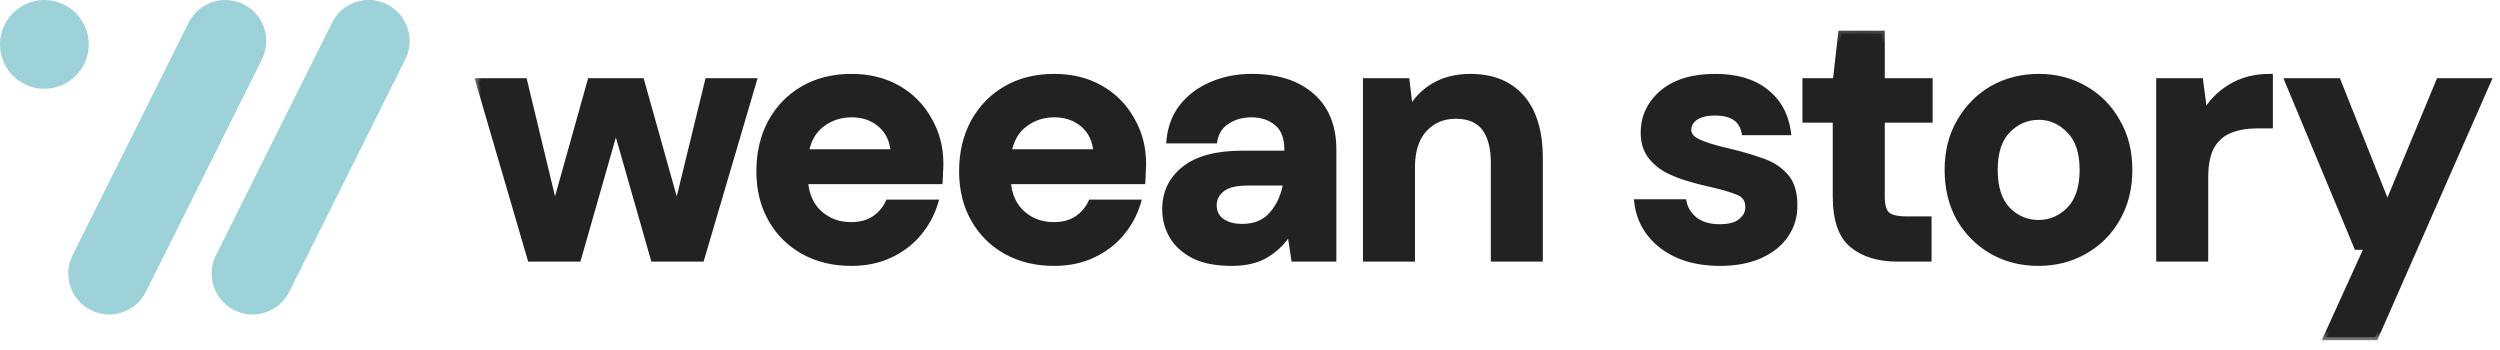
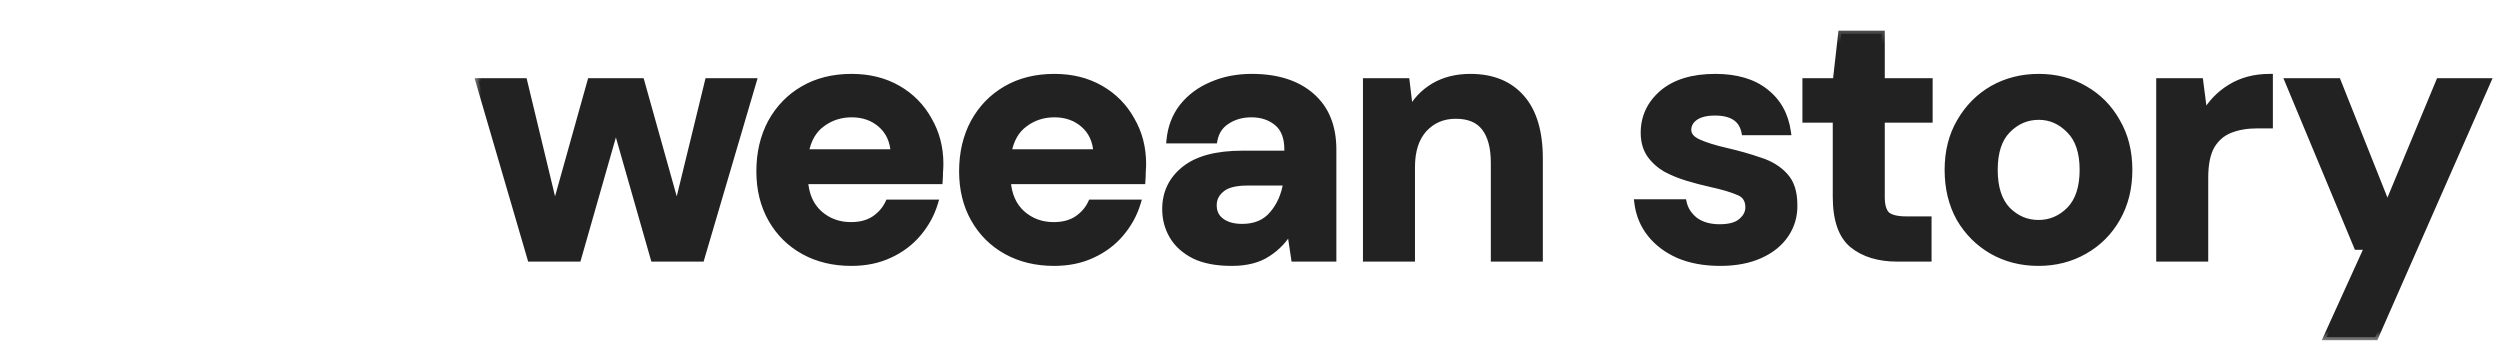
<svg xmlns="http://www.w3.org/2000/svg" width="200" height="28" viewBox="0 0 200 28" fill="none">
-   <path fill-rule="evenodd" clip-rule="evenodd" d="M19.488 0.346C21.108 1.154 21.765 3.122 20.957 4.742L11.672 23.345C10.863 24.964 8.895 25.622 7.276 24.814C5.656 24.005 4.999 22.037 5.807 20.418L15.092 1.814C15.901 0.195 17.869 -0.463 19.488 0.346ZM3.55 7.101C5.511 7.101 7.101 5.512 7.101 3.551C7.101 1.59 5.511 0.001 3.55 0.001C1.59 0.001 0 1.59 0 3.551C0 5.512 1.59 7.101 3.55 7.101ZM32.427 4.742C33.236 3.122 32.578 1.154 30.959 0.346C29.339 -0.463 27.371 0.195 26.563 1.814L17.277 20.418C16.469 22.037 17.127 24.005 18.746 24.814C20.366 25.622 22.334 24.964 23.142 23.345L32.427 4.742Z" fill="#9DD2D8" />
  <path d="M42.444 20.677L38.301 6.506H41.929L44.386 16.706L47.244 6.506H51.301L54.158 16.706L56.644 6.506H60.272L56.101 20.677H52.301L49.272 10.077L46.244 20.677H42.444ZM68.106 21.02C66.677 21.02 65.411 20.715 64.306 20.106C63.201 19.496 62.334 18.639 61.706 17.534C61.077 16.429 60.763 15.153 60.763 13.706C60.763 12.239 61.068 10.934 61.677 9.791C62.306 8.649 63.163 7.763 64.249 7.134C65.354 6.487 66.649 6.163 68.135 6.163C69.525 6.163 70.754 6.468 71.82 7.077C72.887 7.687 73.715 8.525 74.306 9.591C74.915 10.639 75.22 11.81 75.22 13.106C75.22 13.315 75.211 13.534 75.192 13.763C75.192 13.991 75.182 14.229 75.163 14.477H64.392C64.468 15.582 64.849 16.448 65.534 17.077C66.239 17.706 67.087 18.02 68.077 18.02C68.82 18.02 69.439 17.858 69.934 17.534C70.449 17.191 70.83 16.753 71.077 16.22H74.792C74.525 17.115 74.077 17.934 73.449 18.677C72.839 19.401 72.077 19.972 71.163 20.391C70.268 20.81 69.249 21.02 68.106 21.02ZM68.135 9.134C67.239 9.134 66.449 9.391 65.763 9.906C65.077 10.401 64.639 11.163 64.449 12.191H71.506C71.449 11.258 71.106 10.515 70.477 9.963C69.849 9.41 69.068 9.134 68.135 9.134ZM84.324 21.02C82.896 21.02 81.629 20.715 80.525 20.106C79.42 19.496 78.553 18.639 77.925 17.534C77.296 16.429 76.982 15.153 76.982 13.706C76.982 12.239 77.287 10.934 77.896 9.791C78.525 8.649 79.382 7.763 80.468 7.134C81.572 6.487 82.868 6.163 84.353 6.163C85.744 6.163 86.972 6.468 88.039 7.077C89.106 7.687 89.934 8.525 90.524 9.591C91.134 10.639 91.439 11.81 91.439 13.106C91.439 13.315 91.429 13.534 91.41 13.763C91.41 13.991 91.401 14.229 91.382 14.477H80.61C80.687 15.582 81.067 16.448 81.753 17.077C82.458 17.706 83.306 18.02 84.296 18.02C85.039 18.02 85.658 17.858 86.153 17.534C86.667 17.191 87.049 16.753 87.296 16.22H91.01C90.744 17.115 90.296 17.934 89.667 18.677C89.058 19.401 88.296 19.972 87.382 20.391C86.487 20.81 85.467 21.02 84.324 21.02ZM84.353 9.134C83.458 9.134 82.668 9.391 81.982 9.906C81.296 10.401 80.858 11.163 80.668 12.191H87.724C87.667 11.258 87.324 10.515 86.696 9.963C86.067 9.41 85.287 9.134 84.353 9.134ZM98.544 21.02C97.324 21.02 96.324 20.829 95.544 20.448C94.762 20.049 94.181 19.525 93.801 18.877C93.419 18.229 93.229 17.515 93.229 16.734C93.229 15.42 93.744 14.353 94.772 13.534C95.801 12.715 97.344 12.306 99.401 12.306H103.001V11.963C103.001 10.991 102.724 10.277 102.172 9.82C101.619 9.363 100.934 9.134 100.115 9.134C99.372 9.134 98.724 9.315 98.172 9.677C97.619 10.02 97.276 10.534 97.144 11.22H93.572C93.667 10.191 94.01 9.296 94.601 8.534C95.21 7.772 95.991 7.191 96.944 6.791C97.896 6.372 98.962 6.163 100.144 6.163C102.162 6.163 103.753 6.668 104.915 7.677C106.076 8.687 106.658 10.115 106.658 11.963V20.677H103.544L103.201 18.391C102.781 19.153 102.191 19.782 101.429 20.277C100.686 20.772 99.724 21.02 98.544 21.02ZM99.372 18.163C100.419 18.163 101.229 17.82 101.801 17.134C102.391 16.448 102.762 15.601 102.915 14.591H99.801C98.829 14.591 98.134 14.772 97.715 15.134C97.296 15.477 97.087 15.906 97.087 16.42C97.087 16.972 97.296 17.401 97.715 17.706C98.134 18.01 98.686 18.163 99.372 18.163ZM109.291 20.677V6.506H112.519L112.805 8.906C113.243 8.068 113.871 7.401 114.691 6.906C115.529 6.41 116.509 6.163 117.634 6.163C119.386 6.163 120.748 6.715 121.719 7.82C122.691 8.925 123.176 10.544 123.176 12.677V20.677H119.519V13.02C119.519 11.801 119.271 10.868 118.776 10.22C118.281 9.572 117.509 9.249 116.462 9.249C115.434 9.249 114.586 9.61 113.919 10.334C113.271 11.058 112.948 12.068 112.948 13.363V20.677H109.291ZM137.624 21.02C136.367 21.02 135.262 20.82 134.31 20.42C133.358 20.001 132.596 19.429 132.024 18.706C131.453 17.982 131.11 17.144 130.996 16.191H134.681C134.796 16.744 135.101 17.22 135.596 17.62C136.11 18.001 136.767 18.191 137.567 18.191C138.367 18.191 138.948 18.029 139.31 17.706C139.691 17.382 139.881 17.01 139.881 16.591C139.881 15.982 139.615 15.572 139.081 15.363C138.548 15.134 137.805 14.915 136.853 14.706C136.244 14.572 135.624 14.41 134.996 14.22C134.367 14.029 133.786 13.791 133.253 13.506C132.739 13.201 132.319 12.82 131.996 12.363C131.672 11.887 131.51 11.306 131.51 10.62C131.51 9.363 132.005 8.306 132.996 7.449C134.005 6.591 135.415 6.163 137.224 6.163C138.901 6.163 140.234 6.553 141.224 7.334C142.234 8.115 142.834 9.191 143.024 10.563H139.567C139.358 9.515 138.567 8.991 137.196 8.991C136.51 8.991 135.976 9.125 135.596 9.391C135.234 9.658 135.053 9.991 135.053 10.391C135.053 10.81 135.329 11.144 135.881 11.391C136.434 11.639 137.167 11.868 138.081 12.077C139.072 12.306 139.976 12.563 140.796 12.848C141.634 13.115 142.301 13.525 142.796 14.077C143.291 14.61 143.539 15.382 143.539 16.391C143.558 17.268 143.329 18.058 142.853 18.763C142.376 19.468 141.691 20.02 140.796 20.42C139.901 20.82 138.844 21.02 137.624 21.02ZM151.789 20.677C150.303 20.677 149.113 20.315 148.218 19.591C147.323 18.868 146.875 17.582 146.875 15.734V9.563H144.446V6.506H146.875L147.303 2.706H150.532V6.506H154.36V9.563H150.532V15.763C150.532 16.448 150.675 16.925 150.96 17.191C151.265 17.439 151.78 17.563 152.503 17.563H154.275V20.677H151.789ZM163.081 21.02C161.709 21.02 160.471 20.706 159.366 20.077C158.281 19.448 157.413 18.582 156.766 17.477C156.138 16.353 155.823 15.058 155.823 13.591C155.823 12.125 156.147 10.839 156.795 9.734C157.442 8.61 158.309 7.734 159.395 7.106C160.499 6.477 161.738 6.163 163.109 6.163C164.461 6.163 165.681 6.477 166.766 7.106C167.871 7.734 168.738 8.61 169.366 9.734C170.013 10.839 170.338 12.125 170.338 13.591C170.338 15.058 170.013 16.353 169.366 17.477C168.738 18.582 167.871 19.448 166.766 20.077C165.661 20.706 164.433 21.02 163.081 21.02ZM163.081 17.849C164.033 17.849 164.861 17.496 165.566 16.791C166.271 16.068 166.623 15.001 166.623 13.591C166.623 12.182 166.271 11.125 165.566 10.42C164.861 9.696 164.042 9.334 163.109 9.334C162.138 9.334 161.299 9.696 160.595 10.42C159.909 11.125 159.566 12.182 159.566 13.591C159.566 15.001 159.909 16.068 160.595 16.791C161.299 17.496 162.128 17.849 163.081 17.849ZM172.75 20.677V6.506H176.008L176.35 9.163C176.865 8.249 177.56 7.525 178.436 6.991C179.331 6.439 180.379 6.163 181.579 6.163V10.02H180.55C179.75 10.02 179.036 10.144 178.407 10.391C177.779 10.639 177.284 11.068 176.922 11.677C176.579 12.287 176.408 13.134 176.408 14.22V20.677H172.75ZM186.135 26.963L189.421 19.734H188.564L183.05 6.506H187.021L190.992 16.477L195.135 6.506H199.021L190.021 26.963H186.135Z" fill="#222222" />
  <mask id="mask0_179_11362" style="mask-type:luminance" maskUnits="userSpaceOnUse" x="37" y="2" width="163" height="26">
    <path d="M199.998 2.19H37.813V27.4H199.998V2.19Z" fill="white" />
-     <path d="M42.442 20.677L38.299 6.506H41.927L44.385 16.706L47.242 6.506H51.299L54.156 16.706L56.642 6.506H60.27L56.099 20.677H52.299L49.27 10.077L46.242 20.677H42.442ZM68.104 21.02C66.675 21.02 65.409 20.715 64.304 20.106C63.199 19.496 62.333 18.639 61.704 17.534C61.075 16.429 60.761 15.153 60.761 13.706C60.761 12.239 61.066 10.934 61.675 9.791C62.304 8.648 63.161 7.763 64.247 7.134C65.352 6.487 66.647 6.163 68.132 6.163C69.523 6.163 70.752 6.468 71.818 7.077C72.885 7.687 73.713 8.525 74.304 9.591C74.913 10.639 75.218 11.81 75.218 13.106C75.218 13.315 75.209 13.534 75.19 13.763C75.19 13.991 75.18 14.229 75.161 14.477H64.39C64.466 15.582 64.847 16.448 65.532 17.077C66.237 17.706 67.085 18.02 68.075 18.02C68.818 18.02 69.437 17.858 69.933 17.534C70.447 17.191 70.828 16.753 71.075 16.22H74.79C74.523 17.115 74.075 17.934 73.447 18.677C72.837 19.401 72.075 19.972 71.161 20.391C70.266 20.81 69.247 21.02 68.104 21.02ZM68.132 9.134C67.237 9.134 66.447 9.391 65.761 9.906C65.075 10.401 64.637 11.163 64.447 12.191H71.504C71.447 11.258 71.104 10.515 70.475 9.963C69.847 9.41 69.066 9.134 68.132 9.134ZM84.322 21.02C82.894 21.02 81.627 20.715 80.523 20.106C79.418 19.496 78.551 18.639 77.923 17.534C77.294 16.429 76.98 15.153 76.98 13.706C76.98 12.239 77.285 10.934 77.894 9.791C78.523 8.648 79.38 7.763 80.466 7.134C81.57 6.487 82.865 6.163 84.351 6.163C85.742 6.163 86.97 6.468 88.037 7.077C89.104 7.687 89.932 8.525 90.522 9.591C91.132 10.639 91.437 11.81 91.437 13.106C91.437 13.315 91.427 13.534 91.408 13.763C91.408 13.991 91.399 14.229 91.379 14.477H80.608C80.685 15.582 81.066 16.448 81.751 17.077C82.456 17.706 83.304 18.02 84.294 18.02C85.037 18.02 85.656 17.858 86.151 17.534C86.665 17.191 87.047 16.753 87.294 16.22H91.008C90.742 17.115 90.294 17.934 89.665 18.677C89.056 19.401 88.294 19.972 87.379 20.391C86.484 20.81 85.465 21.02 84.322 21.02ZM84.351 9.134C83.456 9.134 82.666 9.391 81.98 9.906C81.294 10.401 80.856 11.163 80.666 12.191H87.722C87.665 11.258 87.322 10.515 86.694 9.963C86.065 9.41 85.284 9.134 84.351 9.134ZM98.542 21.02C97.322 21.02 96.322 20.829 95.542 20.448C94.76 20.049 94.18 19.525 93.799 18.877C93.417 18.229 93.227 17.515 93.227 16.734C93.227 15.42 93.742 14.353 94.77 13.534C95.799 12.715 97.342 12.306 99.399 12.306H102.999V11.963C102.999 10.991 102.722 10.277 102.17 9.82C101.617 9.363 100.932 9.134 100.113 9.134C99.37 9.134 98.722 9.315 98.17 9.677C97.617 10.02 97.275 10.534 97.142 11.22H93.57C93.665 10.191 94.008 9.296 94.599 8.534C95.208 7.772 95.989 7.191 96.942 6.791C97.894 6.372 98.96 6.163 100.142 6.163C102.16 6.163 103.751 6.668 104.913 7.677C106.074 8.687 106.656 10.115 106.656 11.963V20.677H103.542L103.199 18.391C102.78 19.153 102.189 19.782 101.427 20.277C100.685 20.772 99.722 21.02 98.542 21.02ZM99.37 18.163C100.417 18.163 101.227 17.82 101.799 17.134C102.389 16.448 102.76 15.601 102.913 14.591H99.799C98.827 14.591 98.132 14.772 97.713 15.134C97.294 15.477 97.085 15.906 97.085 16.42C97.085 16.972 97.294 17.401 97.713 17.706C98.132 18.01 98.684 18.163 99.37 18.163ZM109.289 20.677V6.506H112.517L112.803 8.906C113.241 8.068 113.869 7.401 114.689 6.906C115.527 6.41 116.507 6.163 117.632 6.163C119.384 6.163 120.746 6.715 121.717 7.82C122.689 8.925 123.174 10.544 123.174 12.677V20.677H119.517V13.02C119.517 11.801 119.269 10.867 118.774 10.22C118.279 9.572 117.507 9.248 116.46 9.248C115.432 9.248 114.584 9.61 113.917 10.334C113.269 11.058 112.946 12.068 112.946 13.363V20.677H109.289ZM137.622 21.02C136.365 21.02 135.26 20.82 134.308 20.42C133.356 20.001 132.594 19.429 132.022 18.706C131.451 17.982 131.108 17.144 130.994 16.191H134.679C134.794 16.744 135.099 17.22 135.594 17.62C136.108 18.001 136.765 18.191 137.565 18.191C138.365 18.191 138.946 18.029 139.308 17.706C139.689 17.382 139.879 17.01 139.879 16.591C139.879 15.982 139.613 15.572 139.08 15.363C138.546 15.134 137.803 14.915 136.851 14.706C136.242 14.572 135.622 14.41 134.994 14.22C134.365 14.029 133.785 13.791 133.251 13.506C132.737 13.201 132.317 12.82 131.994 12.363C131.67 11.886 131.508 11.306 131.508 10.62C131.508 9.363 132.003 8.306 132.994 7.448C134.003 6.591 135.413 6.163 137.222 6.163C138.899 6.163 140.232 6.553 141.222 7.334C142.232 8.115 142.832 9.191 143.022 10.563H139.565C139.356 9.515 138.565 8.991 137.194 8.991C136.508 8.991 135.974 9.125 135.594 9.391C135.232 9.658 135.051 9.991 135.051 10.391C135.051 10.81 135.327 11.144 135.88 11.391C136.432 11.639 137.165 11.867 138.08 12.077C139.07 12.306 139.974 12.563 140.794 12.848C141.632 13.115 142.299 13.525 142.794 14.077C143.289 14.61 143.537 15.382 143.537 16.391C143.556 17.267 143.327 18.058 142.851 18.763C142.374 19.468 141.689 20.02 140.794 20.42C139.899 20.82 138.842 21.02 137.622 21.02ZM151.787 20.677C150.301 20.677 149.111 20.315 148.216 19.591C147.321 18.867 146.873 17.582 146.873 15.734V9.563H144.444V6.506H146.873L147.301 2.706H150.53V6.506H154.358V9.563H150.53V15.763C150.53 16.448 150.673 16.925 150.958 17.191C151.264 17.439 151.778 17.563 152.501 17.563H154.273V20.677H151.787ZM163.079 21.02C161.707 21.02 160.469 20.706 159.364 20.077C158.279 19.448 157.411 18.582 156.764 17.477C156.136 16.353 155.822 15.058 155.822 13.591C155.822 12.125 156.145 10.839 156.793 9.734C157.44 8.61 158.307 7.734 159.393 7.106C160.497 6.477 161.736 6.163 163.107 6.163C164.459 6.163 165.679 6.477 166.764 7.106C167.869 7.734 168.736 8.61 169.364 9.734C170.011 10.839 170.336 12.125 170.336 13.591C170.336 15.058 170.011 16.353 169.364 17.477C168.736 18.582 167.869 19.448 166.764 20.077C165.659 20.706 164.431 21.02 163.079 21.02ZM163.079 17.849C164.031 17.849 164.859 17.496 165.564 16.791C166.269 16.067 166.622 15.001 166.622 13.591C166.622 12.182 166.269 11.125 165.564 10.42C164.859 9.696 164.04 9.334 163.107 9.334C162.136 9.334 161.297 9.696 160.593 10.42C159.907 11.125 159.564 12.182 159.564 13.591C159.564 15.001 159.907 16.067 160.593 16.791C161.297 17.496 162.126 17.849 163.079 17.849ZM172.748 20.677V6.506H176.006L176.348 9.163C176.863 8.248 177.558 7.525 178.434 6.991C179.329 6.439 180.377 6.163 181.577 6.163V10.02H180.548C179.748 10.02 179.034 10.144 178.406 10.391C177.777 10.639 177.282 11.068 176.92 11.677C176.577 12.287 176.406 13.134 176.406 14.22V20.677H172.748ZM186.133 26.963L189.419 19.734H188.562L183.048 6.506H187.019L190.99 16.477L195.133 6.506H199.019L190.019 26.963H186.133Z" fill="black" />
  </mask>
  <g mask="url(#mask0_179_11362)">
    <path d="M42.442 20.677L42.2 20.748L42.253 20.929H42.442V20.677ZM38.299 6.506V6.254H37.963L38.057 6.577L38.299 6.506ZM41.928 6.506L42.173 6.447L42.126 6.254H41.928V6.506ZM44.385 16.706L44.14 16.765L44.367 17.706L44.628 16.774L44.385 16.706ZM47.242 6.506V6.254H47.051L46.999 6.438L47.242 6.506ZM51.299 6.506L51.542 6.438L51.49 6.254H51.299V6.506ZM54.156 16.706L53.914 16.774L54.173 17.701L54.401 16.765L54.156 16.706ZM56.642 6.506V6.254H56.444L56.397 6.446L56.642 6.506ZM60.271 6.506L60.513 6.577L60.608 6.254H60.271V6.506ZM56.099 20.677V20.929H56.288L56.341 20.748L56.099 20.677ZM52.299 20.677L52.057 20.747L52.109 20.929H52.299V20.677ZM49.271 10.077L49.513 10.008L49.271 9.16L49.028 10.008L49.271 10.077ZM46.242 20.677V20.929H46.432L46.485 20.747L46.242 20.677ZM42.684 20.607L38.541 6.435L38.057 6.577L42.2 20.748L42.684 20.607ZM38.299 6.758H41.928V6.254H38.299V6.758ZM41.683 6.565L44.14 16.765L44.63 16.647L42.173 6.447L41.683 6.565ZM44.628 16.774L47.485 6.574L46.999 6.438L44.142 16.638L44.628 16.774ZM47.242 6.758H51.299V6.254H47.242V6.758ZM51.056 6.574L53.914 16.774L54.399 16.638L51.542 6.438L51.056 6.574ZM54.401 16.765L56.887 6.565L56.397 6.446L53.911 16.646L54.401 16.765ZM56.642 6.758H60.271V6.254H56.642V6.758ZM60.029 6.435L55.857 20.606L56.341 20.748L60.513 6.577L60.029 6.435ZM56.099 20.425H52.299V20.929H56.099V20.425ZM52.542 20.608L49.513 10.008L49.028 10.146L52.057 20.747L52.542 20.608ZM49.028 10.008L46 20.608L46.485 20.747L49.513 10.146L49.028 10.008ZM46.242 20.425H42.442V20.929H46.242V20.425ZM61.676 9.792L61.455 9.67L61.453 9.673L61.676 9.792ZM64.247 7.134L64.374 7.353L64.375 7.352L64.247 7.134ZM74.304 9.592L74.084 9.714L74.087 9.718L74.304 9.592ZM75.19 13.763L74.939 13.742L74.938 13.752V13.763H75.19ZM75.162 14.477V14.729H75.395L75.413 14.497L75.162 14.477ZM64.39 14.477V14.225H64.12L64.139 14.495L64.39 14.477ZM65.533 17.077L65.363 17.263L65.365 17.265L65.533 17.077ZM69.933 17.534L70.071 17.745L70.073 17.744L69.933 17.534ZM71.076 16.22V15.968H70.915L70.847 16.114L71.076 16.22ZM74.79 16.22L75.032 16.292L75.128 15.968H74.79V16.22ZM71.162 20.392L71.056 20.162L71.055 20.163L71.162 20.392ZM65.761 9.906L65.909 10.11L65.913 10.107L65.761 9.906ZM64.447 12.191L64.199 12.146L64.144 12.444H64.447V12.191ZM71.504 12.191V12.444H71.772L71.756 12.176L71.504 12.191ZM68.104 20.768C66.713 20.768 65.489 20.471 64.426 19.885L64.183 20.327C65.329 20.959 66.639 21.272 68.104 21.272V20.768ZM64.426 19.885C63.362 19.298 62.529 18.474 61.924 17.41L61.485 17.659C62.137 18.804 63.037 19.694 64.183 20.327L64.426 19.885ZM61.924 17.41C61.319 16.348 61.014 15.116 61.014 13.706H60.509C60.509 15.191 60.832 16.511 61.485 17.659L61.924 17.41ZM61.014 13.706C61.014 12.275 61.311 11.012 61.898 9.91L61.453 9.673C60.822 10.857 60.509 12.203 60.509 13.706H61.014ZM61.897 9.913C62.504 8.809 63.329 7.957 64.374 7.353L64.121 6.916C62.994 7.569 62.105 8.489 61.455 9.67L61.897 9.913ZM64.375 7.352C65.435 6.73 66.685 6.415 68.133 6.415V5.911C66.61 5.911 65.269 6.243 64.12 6.917L64.375 7.352ZM68.133 6.415C69.486 6.415 70.67 6.711 71.694 7.296L71.944 6.858C70.834 6.224 69.561 5.911 68.133 5.911V6.415ZM71.694 7.296C72.721 7.883 73.516 8.688 74.084 9.714L74.525 9.469C73.912 8.362 73.05 7.491 71.944 6.858L71.694 7.296ZM74.087 9.718C74.672 10.725 74.967 11.852 74.967 13.106H75.471C75.471 11.769 75.156 10.553 74.522 9.465L74.087 9.718ZM74.967 13.106C74.967 13.308 74.957 13.52 74.939 13.742L75.441 13.784C75.461 13.549 75.471 13.323 75.471 13.106H74.967ZM74.938 13.763C74.938 13.985 74.929 14.216 74.91 14.458L75.413 14.497C75.432 14.243 75.442 13.998 75.442 13.763H74.938ZM75.162 14.225H64.39V14.729H75.162V14.225ZM64.139 14.495C64.218 15.651 64.62 16.583 65.363 17.263L65.703 16.891C65.074 16.315 64.714 15.513 64.642 14.46L64.139 14.495ZM65.365 17.265C66.118 17.937 67.027 18.272 68.076 18.272V17.768C67.144 17.768 66.357 17.474 65.701 16.889L65.365 17.265ZM68.076 18.272C68.855 18.272 69.525 18.102 70.071 17.745L69.795 17.323C69.35 17.614 68.782 17.768 68.076 17.768V18.272ZM70.073 17.744C70.624 17.377 71.036 16.904 71.305 16.326L70.847 16.114C70.62 16.603 70.271 17.006 69.793 17.325L70.073 17.744ZM71.076 16.472H74.79V15.968H71.076V16.472ZM74.549 16.148C74.292 17.009 73.862 17.797 73.255 18.514L73.64 18.84C74.29 18.072 74.755 17.222 75.032 16.292L74.549 16.148ZM73.255 18.514C72.671 19.208 71.939 19.758 71.056 20.162L71.267 20.621C72.213 20.187 73.005 19.594 73.64 18.84L73.255 18.514ZM71.055 20.163C70.198 20.564 69.216 20.768 68.104 20.768V21.272C69.278 21.272 70.335 21.057 71.268 20.62L71.055 20.163ZM68.133 8.882C67.186 8.882 66.342 9.156 65.61 9.704L65.913 10.107C66.553 9.627 67.29 9.386 68.133 9.386V8.882ZM65.614 9.701C64.864 10.243 64.399 11.069 64.199 12.146L64.695 12.237C64.877 11.257 65.288 10.559 65.909 10.11L65.614 9.701ZM64.447 12.444H71.504V11.939H64.447V12.444ZM71.756 12.176C71.695 11.184 71.327 10.376 70.642 9.774L70.309 10.152C70.882 10.655 71.199 11.332 71.253 12.207L71.756 12.176ZM70.642 9.774C69.962 9.176 69.12 8.882 68.133 8.882V9.386C69.013 9.386 69.732 9.645 70.309 10.152L70.642 9.774ZM77.895 9.792L77.674 9.67L77.672 9.673L77.895 9.792ZM80.466 7.134L80.592 7.353L80.594 7.352L80.466 7.134ZM90.523 9.592L90.303 9.714L90.305 9.718L90.523 9.592ZM91.409 13.763L91.157 13.742L91.156 13.752V13.763H91.409ZM91.38 14.477V14.729H91.614L91.632 14.497L91.38 14.477ZM80.609 14.477V14.225H80.339L80.357 14.495L80.609 14.477ZM81.752 17.077L81.581 17.263L81.584 17.265L81.752 17.077ZM86.151 17.534L86.29 17.745L86.292 17.744L86.151 17.534ZM87.294 16.22V15.968H87.134L87.066 16.114L87.294 16.22ZM91.008 16.22L91.251 16.292L91.347 15.968H91.008V16.22ZM87.38 20.392L87.275 20.162L87.273 20.163L87.38 20.392ZM81.98 9.906L82.128 10.11L82.132 10.107L81.98 9.906ZM80.666 12.191L80.418 12.146L80.363 12.444H80.666V12.191ZM87.723 12.191V12.444H87.991L87.975 12.176L87.723 12.191ZM84.323 20.768C82.931 20.768 81.708 20.471 80.645 19.885L80.401 20.327C81.548 20.959 82.858 21.272 84.323 21.272V20.768ZM80.645 19.885C79.581 19.298 78.748 18.474 78.142 17.41L77.704 17.659C78.355 18.804 79.256 19.694 80.401 20.327L80.645 19.885ZM78.142 17.41C77.538 16.348 77.232 15.116 77.232 13.706H76.728C76.728 15.191 77.051 16.511 77.704 17.659L78.142 17.41ZM77.232 13.706C77.232 12.275 77.529 11.012 78.117 9.91L77.672 9.673C77.041 10.857 76.728 12.203 76.728 13.706H77.232ZM78.115 9.913C78.723 8.809 79.548 7.957 80.592 7.353L80.34 6.916C79.213 7.569 78.323 8.489 77.674 9.67L78.115 9.913ZM80.594 7.352C81.654 6.73 82.904 6.415 84.351 6.415V5.911C82.828 5.911 81.488 6.243 80.338 6.917L80.594 7.352ZM84.351 6.415C85.704 6.415 86.888 6.711 87.913 7.296L88.162 6.858C87.053 6.224 85.78 5.911 84.351 5.911V6.415ZM87.913 7.296C88.94 7.883 89.735 8.688 90.303 9.714L90.744 9.469C90.13 8.362 89.269 7.491 88.162 6.858L87.913 7.296ZM90.305 9.718C90.891 10.725 91.185 11.852 91.185 13.106H91.689C91.689 11.769 91.375 10.553 90.741 9.465L90.305 9.718ZM91.185 13.106C91.185 13.308 91.176 13.52 91.157 13.742L91.66 13.784C91.68 13.549 91.689 13.323 91.689 13.106H91.185ZM91.156 13.763C91.156 13.985 91.147 14.216 91.129 14.458L91.632 14.497C91.651 14.243 91.661 13.998 91.661 13.763H91.156ZM91.38 14.225H80.609V14.729H91.38V14.225ZM80.357 14.495C80.437 15.651 80.839 16.583 81.581 17.263L81.922 16.891C81.293 16.315 80.933 15.513 80.86 14.46L80.357 14.495ZM81.584 17.265C82.337 17.937 83.246 18.272 84.294 18.272V17.768C83.363 17.768 82.576 17.474 81.919 16.889L81.584 17.265ZM84.294 18.272C85.074 18.272 85.744 18.102 86.29 17.745L86.014 17.323C85.569 17.614 85.001 17.768 84.294 17.768V18.272ZM86.292 17.744C86.842 17.377 87.255 16.904 87.524 16.326L87.066 16.114C86.839 16.603 86.49 17.006 86.012 17.325L86.292 17.744ZM87.294 16.472H91.008V15.968H87.294V16.472ZM90.767 16.148C90.511 17.009 90.081 17.797 89.473 18.514L89.858 18.84C90.508 18.072 90.973 17.222 91.251 16.292L90.767 16.148ZM89.473 18.514C88.889 19.208 88.158 19.758 87.275 20.162L87.485 20.621C88.431 20.187 89.224 19.594 89.859 18.84L89.473 18.514ZM87.273 20.163C86.416 20.564 85.435 20.768 84.323 20.768V21.272C85.498 21.272 86.554 21.057 87.487 20.62L87.273 20.163ZM84.351 8.882C83.405 8.882 82.561 9.156 81.829 9.704L82.132 10.107C82.772 9.627 83.508 9.386 84.351 9.386V8.882ZM81.833 9.701C81.083 10.243 80.618 11.069 80.418 12.146L80.914 12.237C81.096 11.257 81.507 10.559 82.128 10.11L81.833 9.701ZM80.666 12.444H87.723V11.939H80.666V12.444ZM87.975 12.176C87.914 11.184 87.546 10.376 86.861 9.774L86.528 10.152C87.1 10.655 87.418 11.332 87.472 12.207L87.975 12.176ZM86.861 9.774C86.181 9.176 85.339 8.882 84.351 8.882V9.386C85.231 9.386 85.951 9.645 86.528 10.152L86.861 9.774ZM95.542 20.449L95.427 20.673L95.431 20.675L95.542 20.449ZM102.999 12.306V12.558H103.251V12.306H102.999ZM98.171 9.677L98.303 9.892L98.308 9.888L98.171 9.677ZM97.142 11.22V11.472H97.35L97.389 11.268L97.142 11.22ZM93.571 11.22L93.319 11.197L93.294 11.472H93.571V11.22ZM94.599 8.534L94.402 8.377L94.4 8.38L94.599 8.534ZM96.942 6.792L97.04 7.024L97.044 7.022L96.942 6.792ZM106.656 20.677V20.929H106.909V20.677H106.656ZM103.542 20.677L103.293 20.715L103.324 20.929H103.542V20.677ZM103.199 18.392L103.448 18.354L103.338 17.616L102.978 18.27L103.199 18.392ZM101.428 20.277L101.29 20.066L101.288 20.067L101.428 20.277ZM101.799 17.134L101.608 16.97L101.605 16.973L101.799 17.134ZM102.914 14.591L103.162 14.629L103.206 14.339H102.914V14.591ZM97.714 15.134L97.873 15.33L97.878 15.325L97.714 15.134ZM98.542 20.768C97.346 20.768 96.388 20.581 95.652 20.222L95.431 20.675C96.258 21.078 97.299 21.272 98.542 21.272V20.768ZM95.656 20.224C94.911 19.842 94.369 19.349 94.016 18.749L93.582 19.005C93.991 19.7 94.611 20.255 95.427 20.673L95.656 20.224ZM94.016 18.749C93.659 18.142 93.48 17.472 93.48 16.734H92.976C92.976 17.558 93.177 18.317 93.582 19.005L94.016 18.749ZM93.48 16.734C93.48 15.497 93.959 14.503 94.928 13.732L94.614 13.337C93.525 14.204 92.976 15.343 92.976 16.734H93.48ZM94.928 13.732C95.893 12.963 97.369 12.558 99.399 12.558V12.054C97.315 12.054 95.706 12.467 94.614 13.337L94.928 13.732ZM99.399 12.558H102.999V12.054H99.399V12.558ZM103.251 12.306V11.963H102.747V12.306H103.251ZM103.251 11.963C103.251 10.945 102.96 10.146 102.331 9.626L102.009 10.014C102.486 10.408 102.747 11.038 102.747 11.963H103.251ZM102.331 9.626C101.727 9.126 100.982 8.882 100.114 8.882V9.386C100.882 9.386 101.509 9.6 102.009 10.014L102.331 9.626ZM100.114 8.882C99.328 8.882 98.63 9.074 98.032 9.466L98.308 9.888C98.815 9.556 99.414 9.386 100.114 9.386V8.882ZM98.038 9.463C97.421 9.846 97.04 10.423 96.894 11.172L97.389 11.268C97.51 10.646 97.815 10.194 98.303 9.892L98.038 9.463ZM97.142 10.968H93.571V11.472H97.142V10.968ZM93.821 11.243C93.913 10.259 94.24 9.41 94.798 8.689L94.4 8.38C93.777 9.183 93.419 10.124 93.319 11.197L93.821 11.243ZM94.796 8.692C95.377 7.965 96.124 7.409 97.04 7.024L96.845 6.559C95.856 6.974 95.04 7.58 94.402 8.377L94.796 8.692ZM97.044 7.022C97.96 6.619 98.991 6.415 100.142 6.415V5.911C98.93 5.911 97.829 6.126 96.841 6.561L97.044 7.022ZM100.142 6.415C102.119 6.415 103.645 6.909 104.748 7.868L105.078 7.487C103.858 6.426 102.203 5.911 100.142 5.911V6.415ZM104.748 7.868C105.844 8.82 106.404 10.172 106.404 11.963H106.909C106.909 10.058 106.307 8.554 105.078 7.487L104.748 7.868ZM106.404 11.963V20.677H106.909V11.963H106.404ZM106.656 20.425H103.542V20.929H106.656V20.425ZM103.791 20.64L103.448 18.354L102.95 18.429L103.293 20.715L103.791 20.64ZM102.978 18.27C102.58 18.994 102.019 19.592 101.29 20.066L101.565 20.489C102.36 19.972 102.98 19.313 103.42 18.513L102.978 18.27ZM101.288 20.067C100.598 20.527 99.689 20.768 98.542 20.768V21.272C99.757 21.272 100.772 21.017 101.567 20.487L101.288 20.067ZM99.371 18.415C100.478 18.415 101.365 18.049 101.993 17.296L101.605 16.973C101.09 17.591 100.358 17.911 99.371 17.911V18.415ZM101.99 17.299C102.615 16.573 103.004 15.679 103.162 14.629L102.664 14.554C102.518 15.523 102.164 16.325 101.608 16.97L101.99 17.299ZM102.914 14.339H99.799V14.844H102.914V14.339ZM99.799 14.339C98.808 14.339 98.037 14.522 97.549 14.944L97.878 15.325C98.228 15.023 98.847 14.844 99.799 14.844V14.339ZM97.554 14.939C97.08 15.327 96.833 15.826 96.833 16.42H97.337C97.337 15.986 97.508 15.627 97.873 15.33L97.554 14.939ZM96.833 16.42C96.833 17.047 97.076 17.554 97.565 17.91L97.862 17.502C97.513 17.248 97.337 16.898 97.337 16.42H96.833ZM97.565 17.91C98.04 18.255 98.649 18.415 99.371 18.415V17.911C98.721 17.911 98.225 17.767 97.862 17.502L97.565 17.91ZM109.289 20.677H109.037V20.929H109.289V20.677ZM109.289 6.506V6.254H109.037V6.506H109.289ZM112.518 6.506L112.768 6.476L112.741 6.254H112.518V6.506ZM112.803 8.906L112.553 8.936L112.649 9.745L113.027 9.023L112.803 8.906ZM114.689 6.906L114.561 6.689L114.559 6.69L114.689 6.906ZM123.175 20.677V20.929H123.427V20.677H123.175ZM119.518 20.677H119.266V20.929H119.518V20.677ZM113.918 10.334L113.732 10.164L113.73 10.166L113.918 10.334ZM112.946 20.677V20.929H113.198V20.677H112.946ZM109.541 20.677V6.506H109.037V20.677H109.541ZM109.289 6.758H112.518V6.254H109.289V6.758ZM112.267 6.536L112.553 8.936L113.054 8.876L112.768 6.476L112.267 6.536ZM113.027 9.023C113.443 8.226 114.04 7.593 114.819 7.122L114.559 6.69C113.701 7.209 113.04 7.91 112.58 8.789L113.027 9.023ZM114.817 7.123C115.611 6.654 116.546 6.415 117.632 6.415V5.911C116.47 5.911 115.443 6.167 114.561 6.689L114.817 7.123ZM117.632 6.415C119.327 6.415 120.614 6.947 121.528 7.987L121.907 7.654C120.878 6.484 119.441 5.911 117.632 5.911V6.415ZM121.528 7.987C122.445 9.028 122.923 10.578 122.923 12.677H123.427C123.427 10.51 122.934 8.821 121.907 7.654L121.528 7.987ZM122.923 12.677V20.677H123.427V12.677H122.923ZM123.175 20.425H119.518V20.929H123.175V20.425ZM119.77 20.677V13.02H119.266V20.677H119.77ZM119.77 13.02C119.77 11.772 119.517 10.776 118.975 10.067L118.574 10.373C119.023 10.96 119.266 11.83 119.266 13.02H119.77ZM118.975 10.067C118.419 9.34 117.562 8.997 116.461 8.997V9.501C117.454 9.501 118.14 9.805 118.574 10.373L118.975 10.067ZM116.461 8.997C115.365 8.997 114.449 9.385 113.732 10.164L114.103 10.505C114.719 9.836 115.498 9.501 116.461 9.501V8.997ZM113.73 10.166C113.029 10.95 112.694 12.027 112.694 13.363H113.198C113.198 12.109 113.511 11.166 114.105 10.502L113.73 10.166ZM112.694 13.363V20.677H113.198V13.363H112.694ZM112.946 20.425H109.289V20.929H112.946V20.425ZM134.309 20.42L134.207 20.651L134.211 20.652L134.309 20.42ZM130.994 16.192V15.939H130.71L130.744 16.221L130.994 16.192ZM134.68 16.192L134.927 16.14L134.885 15.939H134.68V16.192ZM135.594 17.62L135.435 17.816L135.444 17.823L135.594 17.62ZM139.309 17.706L139.145 17.514L139.14 17.518L139.309 17.706ZM139.08 15.363L138.981 15.595L138.988 15.598L139.08 15.363ZM133.251 13.506L133.123 13.723L133.132 13.728L133.251 13.506ZM131.994 12.363L131.786 12.505L131.788 12.509L131.994 12.363ZM132.994 7.449L132.831 7.256L132.83 7.258L132.994 7.449ZM141.223 7.334L141.066 7.532L141.068 7.534L141.223 7.334ZM143.023 10.563V10.815H143.312L143.272 10.528L143.023 10.563ZM139.566 10.563L139.319 10.612L139.359 10.815H139.566V10.563ZM135.594 9.392L135.45 9.185L135.445 9.189L135.594 9.392ZM140.794 12.849L140.711 13.087L140.718 13.089L140.794 12.849ZM142.794 14.077L142.606 14.246L142.609 14.249L142.794 14.077ZM143.537 16.392H143.285V16.397L143.537 16.392ZM137.623 20.768C136.392 20.768 135.322 20.572 134.406 20.188L134.211 20.652C135.2 21.068 136.339 21.272 137.623 21.272V20.768ZM134.41 20.189C133.49 19.785 132.763 19.237 132.22 18.55L131.824 18.862C132.425 19.622 133.222 20.217 134.207 20.651L134.41 20.189ZM132.22 18.55C131.679 17.864 131.353 17.07 131.245 16.162L130.744 16.221C130.863 17.218 131.224 18.1 131.824 18.862L132.22 18.55ZM130.994 16.444H134.68V15.939H130.994V16.444ZM134.433 16.243C134.561 16.859 134.901 17.385 135.435 17.816L135.752 17.424C135.297 17.056 135.028 16.628 134.927 16.14L134.433 16.243ZM135.444 17.823C136.012 18.243 136.725 18.444 137.566 18.444V17.939C136.806 17.939 136.205 17.759 135.744 17.418L135.444 17.823ZM137.566 18.444C138.39 18.444 139.046 18.278 139.477 17.894L139.14 17.518C138.846 17.781 138.341 17.939 137.566 17.939V18.444ZM139.472 17.898C139.897 17.536 140.132 17.099 140.132 16.591H139.628C139.628 16.922 139.482 17.228 139.145 17.514L139.472 17.898ZM140.132 16.591C140.132 16.25 140.057 15.944 139.891 15.69C139.724 15.434 139.479 15.249 139.172 15.128L138.988 15.598C139.214 15.687 139.368 15.811 139.468 15.965C139.569 16.12 139.628 16.323 139.628 16.591H140.132ZM139.179 15.131C138.624 14.894 137.864 14.671 136.905 14.46L136.797 14.952C137.743 15.16 138.468 15.375 138.981 15.595L139.179 15.131ZM136.905 14.46C136.303 14.328 135.69 14.168 135.067 13.979L134.921 14.461C135.556 14.654 136.181 14.817 136.798 14.952L136.905 14.46ZM135.067 13.979C134.453 13.793 133.888 13.561 133.371 13.284L133.132 13.728C133.682 14.022 134.278 14.267 134.921 14.461L135.067 13.979ZM133.38 13.289C132.894 13.001 132.502 12.644 132.2 12.217L131.788 12.509C132.134 12.997 132.58 13.401 133.123 13.723L133.38 13.289ZM132.203 12.221C131.912 11.794 131.761 11.265 131.761 10.62H131.256C131.256 11.347 131.429 11.979 131.786 12.505L132.203 12.221ZM131.761 10.62C131.761 9.44 132.221 8.451 133.159 7.639L132.83 7.258C131.786 8.161 131.256 9.286 131.256 10.62H131.761ZM133.157 7.641C134.107 6.835 135.451 6.415 137.223 6.415V5.911C135.375 5.911 133.9 6.349 132.831 7.256L133.157 7.641ZM137.223 6.415C138.861 6.415 140.134 6.796 141.066 7.532L141.379 7.136C140.331 6.31 138.937 5.911 137.223 5.911V6.415ZM141.068 7.534C142.021 8.271 142.591 9.285 142.773 10.598L143.272 10.528C143.074 9.098 142.443 7.96 141.377 7.135L141.068 7.534ZM143.023 10.311H139.566V10.815H143.023V10.311ZM139.813 10.514C139.697 9.933 139.414 9.478 138.955 9.174C138.503 8.875 137.909 8.739 137.194 8.739V9.244C137.851 9.244 138.337 9.37 138.677 9.595C139.009 9.815 139.225 10.145 139.319 10.612L139.813 10.514ZM137.194 8.739C136.48 8.739 135.888 8.878 135.45 9.185L135.739 9.598C136.061 9.372 136.537 9.244 137.194 9.244V8.739ZM135.445 9.189C135.027 9.496 134.799 9.901 134.799 10.392H135.303C135.303 10.082 135.437 9.82 135.744 9.594L135.445 9.189ZM134.799 10.392C134.799 10.953 135.18 11.354 135.777 11.622L135.983 11.161C135.475 10.934 135.303 10.669 135.303 10.392H134.799ZM135.777 11.622C136.35 11.879 137.101 12.111 138.024 12.323L138.136 11.832C137.23 11.624 136.514 11.4 135.983 11.161L135.777 11.622ZM138.023 12.323C139.006 12.55 139.902 12.805 140.711 13.087L140.877 12.611C140.048 12.321 139.135 12.062 138.136 11.832L138.023 12.323ZM140.718 13.089C141.521 13.345 142.145 13.732 142.606 14.246L142.982 13.909C142.451 13.317 141.744 12.886 140.871 12.608L140.718 13.089ZM142.609 14.249C143.047 14.72 143.285 15.421 143.285 16.392H143.789C143.789 15.343 143.532 14.501 142.979 13.906L142.609 14.249ZM143.285 16.397C143.303 17.223 143.088 17.962 142.642 18.622L143.06 18.904C143.566 18.155 143.809 17.313 143.789 16.386L143.285 16.397ZM142.642 18.622C142.197 19.282 141.551 19.806 140.692 20.19L140.897 20.65C141.829 20.234 142.554 19.654 143.06 18.904L142.642 18.622ZM140.692 20.19C139.835 20.572 138.814 20.768 137.623 20.768V21.272C138.869 21.272 139.962 21.068 140.897 20.65L140.692 20.19ZM146.873 9.563H147.125V9.311H146.873V9.563ZM144.445 9.563H144.193V9.815H144.445V9.563ZM144.445 6.506V6.254H144.193V6.506H144.445ZM146.873 6.506V6.758H147.098L147.124 6.534L146.873 6.506ZM147.302 2.706V2.454H147.077L147.051 2.678L147.302 2.706ZM150.53 2.706H150.782V2.454H150.53V2.706ZM150.53 6.506H150.278V6.758H150.53V6.506ZM154.359 6.506H154.611V6.254H154.359V6.506ZM154.359 9.563V9.815H154.611V9.563H154.359ZM150.53 9.563V9.311H150.278V9.563H150.53ZM150.959 17.192L150.787 17.376L150.793 17.382L150.8 17.387L150.959 17.192ZM154.273 17.563H154.525V17.311H154.273V17.563ZM154.273 20.677V20.929H154.525V20.677H154.273ZM151.788 20.425C150.342 20.425 149.214 20.074 148.375 19.395L148.057 19.788C149.009 20.557 150.261 20.929 151.788 20.929V20.425ZM148.375 19.395C147.566 18.742 147.125 17.552 147.125 15.734H146.621C146.621 17.612 147.075 18.993 148.057 19.788L148.375 19.395ZM147.125 15.734V9.563H146.621V15.734H147.125ZM146.873 9.311H144.445V9.815H146.873V9.311ZM144.697 9.563V6.506H144.193V9.563H144.697ZM144.445 6.758H146.873V6.254H144.445V6.758ZM147.124 6.534L147.552 2.734L147.051 2.678L146.623 6.478L147.124 6.534ZM147.302 2.958H150.53V2.454H147.302V2.958ZM150.278 2.706V6.506H150.782V2.706H150.278ZM150.53 6.758H154.359V6.254H150.53V6.758ZM154.107 6.506V9.563H154.611V6.506H154.107ZM154.359 9.311H150.53V9.815H154.359V9.311ZM150.278 9.563V15.763H150.782V9.563H150.278ZM150.278 15.763C150.278 16.469 150.423 17.036 150.787 17.376L151.131 17.007C150.924 16.814 150.782 16.428 150.782 15.763H150.278ZM150.8 17.387C151.174 17.691 151.763 17.815 152.502 17.815V17.311C151.793 17.311 151.353 17.187 151.118 16.996L150.8 17.387ZM152.502 17.815H154.273V17.311H152.502V17.815ZM154.021 17.563V20.677H154.525V17.563H154.021ZM154.273 20.425H151.788V20.929H154.273V20.425ZM159.365 20.077L159.239 20.295L159.24 20.296L159.365 20.077ZM156.765 17.477L156.545 17.6L156.547 17.605L156.765 17.477ZM156.793 9.734L157.011 9.862L157.012 9.86L156.793 9.734ZM159.393 7.106L159.268 6.887L159.267 6.888L159.393 7.106ZM166.765 7.106L166.639 7.324L166.64 7.325L166.765 7.106ZM169.365 9.734L169.145 9.857L169.147 9.862L169.365 9.734ZM169.365 17.477L169.146 17.351L169.145 17.352L169.365 17.477ZM165.565 16.791L165.743 16.97L165.745 16.967L165.565 16.791ZM165.565 10.42L165.384 10.596L165.387 10.598L165.565 10.42ZM160.593 16.791L160.41 16.965L160.415 16.97L160.593 16.791ZM163.079 20.768C161.748 20.768 160.553 20.463 159.489 19.858L159.24 20.296C160.386 20.948 161.667 21.272 163.079 21.272V20.768ZM159.491 19.859C158.444 19.253 157.609 18.418 156.982 17.35L156.547 17.605C157.216 18.746 158.114 19.645 159.239 20.295L159.491 19.859ZM156.985 17.354C156.38 16.273 156.074 15.021 156.074 13.591H155.57C155.57 15.095 155.893 16.434 156.545 17.6L156.985 17.354ZM156.074 13.591C156.074 12.163 156.389 10.923 157.011 9.862L156.576 9.607C155.903 10.756 155.57 12.087 155.57 13.591H156.074ZM157.012 9.86C157.638 8.773 158.473 7.93 159.519 7.324L159.267 6.888C158.141 7.539 157.244 8.448 156.575 9.608L157.012 9.86ZM159.518 7.325C160.582 6.72 161.777 6.415 163.108 6.415V5.911C161.696 5.911 160.414 6.235 159.268 6.887L159.518 7.325ZM163.108 6.415C164.419 6.415 165.594 6.719 166.639 7.324L166.891 6.888C165.764 6.235 164.501 5.911 163.108 5.911V6.415ZM166.64 7.325C167.704 7.93 168.538 8.773 169.145 9.857L169.585 9.611C168.934 8.448 168.035 7.538 166.889 6.887L166.64 7.325ZM169.147 9.862C169.769 10.923 170.084 12.163 170.084 13.591H170.588C170.588 12.087 170.256 10.756 169.582 9.607L169.147 9.862ZM170.084 13.591C170.084 15.02 169.769 16.271 169.146 17.351L169.583 17.603C170.256 16.436 170.588 15.097 170.588 13.591H170.084ZM169.145 17.352C168.54 18.418 167.705 19.252 166.64 19.858L166.889 20.296C168.034 19.645 168.933 18.746 169.584 17.602L169.145 17.352ZM166.64 19.858C165.576 20.464 164.391 20.768 163.079 20.768V21.272C164.472 21.272 165.744 20.948 166.889 20.296L166.64 19.858ZM163.079 18.101C164.102 18.101 164.993 17.719 165.743 16.97L165.387 16.613C164.726 17.273 163.961 17.597 163.079 17.597V18.101ZM165.745 16.967C166.511 16.18 166.874 15.04 166.874 13.591H166.37C166.37 14.962 166.028 15.955 165.384 16.616L165.745 16.967ZM166.874 13.591C166.874 12.143 166.512 11.011 165.743 10.242L165.387 10.598C166.027 11.239 166.37 12.221 166.37 13.591H166.874ZM165.745 10.244C164.998 9.476 164.115 9.082 163.108 9.082V9.586C163.966 9.586 164.723 9.916 165.384 10.596L165.745 10.244ZM163.108 9.082C162.065 9.082 161.162 9.474 160.413 10.244L160.774 10.596C161.433 9.919 162.207 9.586 163.108 9.586V9.082ZM160.413 10.244C159.665 11.013 159.313 12.145 159.313 13.591H159.817C159.817 12.219 160.151 11.237 160.774 10.596L160.413 10.244ZM159.313 13.591C159.313 15.039 159.665 16.178 160.41 16.965L160.777 16.618C160.151 15.957 159.817 14.963 159.817 13.591H159.313ZM160.415 16.97C161.165 17.719 162.056 18.101 163.079 18.101V17.597C162.197 17.597 161.431 17.273 160.772 16.613L160.415 16.97ZM172.749 20.677H172.497V20.929H172.749V20.677ZM172.749 6.506V6.254H172.497V6.506H172.749ZM176.006 6.506L176.256 6.474L176.228 6.254H176.006V6.506ZM176.349 9.163L176.098 9.195L176.196 9.949L176.568 9.287L176.349 9.163ZM178.435 6.992L178.566 7.207L178.567 7.206L178.435 6.992ZM181.577 6.163H181.83V5.911H181.577V6.163ZM181.577 10.02V10.272H181.83V10.02H181.577ZM176.92 11.677L176.703 11.549L176.701 11.554L176.92 11.677ZM176.406 20.677V20.929H176.658V20.677H176.406ZM173.001 20.677V6.506H172.497V20.677H173.001ZM172.749 6.758H176.006V6.254H172.749V6.758ZM175.756 6.538L176.098 9.195L176.599 9.131L176.256 6.474L175.756 6.538ZM176.568 9.287C177.062 8.409 177.727 7.717 178.566 7.207L178.303 6.776C177.389 7.333 176.664 8.088 176.13 9.039L176.568 9.287ZM178.567 7.206C179.417 6.682 180.418 6.415 181.577 6.415V5.911C180.337 5.911 179.243 6.197 178.302 6.777L178.567 7.206ZM181.325 6.163V10.02H181.83V6.163H181.325ZM181.577 9.768H180.549V10.272H181.577V9.768ZM180.549 9.768C179.723 9.768 178.977 9.896 178.314 10.157L178.498 10.626C179.093 10.392 179.775 10.272 180.549 10.272V9.768ZM178.314 10.157C177.63 10.426 177.093 10.893 176.703 11.549L177.137 11.806C177.472 11.242 177.924 10.852 178.498 10.626L178.314 10.157ZM176.701 11.554C176.328 12.216 176.154 13.113 176.154 14.22H176.658C176.658 13.156 176.827 12.357 177.14 11.801L176.701 11.554ZM176.154 14.22V20.677H176.658V14.22H176.154ZM176.406 20.425H172.749V20.929H176.406V20.425ZM186.134 26.963L185.904 26.859L185.743 27.215H186.134V26.963ZM189.419 19.734L189.65 19.839L189.811 19.482H189.419V19.734ZM188.562 19.734L188.33 19.831L188.394 19.986H188.562V19.734ZM183.048 6.506V6.254H182.67L182.816 6.603L183.048 6.506ZM187.019 6.506L187.254 6.413L187.191 6.254H187.019V6.506ZM190.991 16.477L190.757 16.57L190.987 17.146L191.224 16.574L190.991 16.477ZM195.134 6.506V6.254H194.966L194.901 6.409L195.134 6.506ZM199.019 6.506L199.251 6.607L199.406 6.254H199.019V6.506ZM190.019 26.963V27.215H190.184L190.251 27.064L190.019 26.963ZM186.364 27.067L189.65 19.839L189.19 19.63L185.904 26.859L186.364 27.067ZM189.419 19.482H188.562V19.986H189.419V19.482ZM188.795 19.637L183.281 6.409L182.816 6.603L188.33 19.831L188.795 19.637ZM183.048 6.758H187.019V6.254H183.048V6.758ZM186.786 6.599L190.757 16.57L191.225 16.384L187.254 6.413L186.786 6.599ZM191.224 16.574L195.366 6.603L194.901 6.409L190.758 16.381L191.224 16.574ZM195.134 6.758H199.019V6.254H195.134V6.758ZM198.789 6.404L189.789 26.861L190.251 27.064L199.251 6.607L198.789 6.404ZM190.019 26.711H186.134V27.215H190.019V26.711Z" fill="#222222" />
  </g>
</svg>